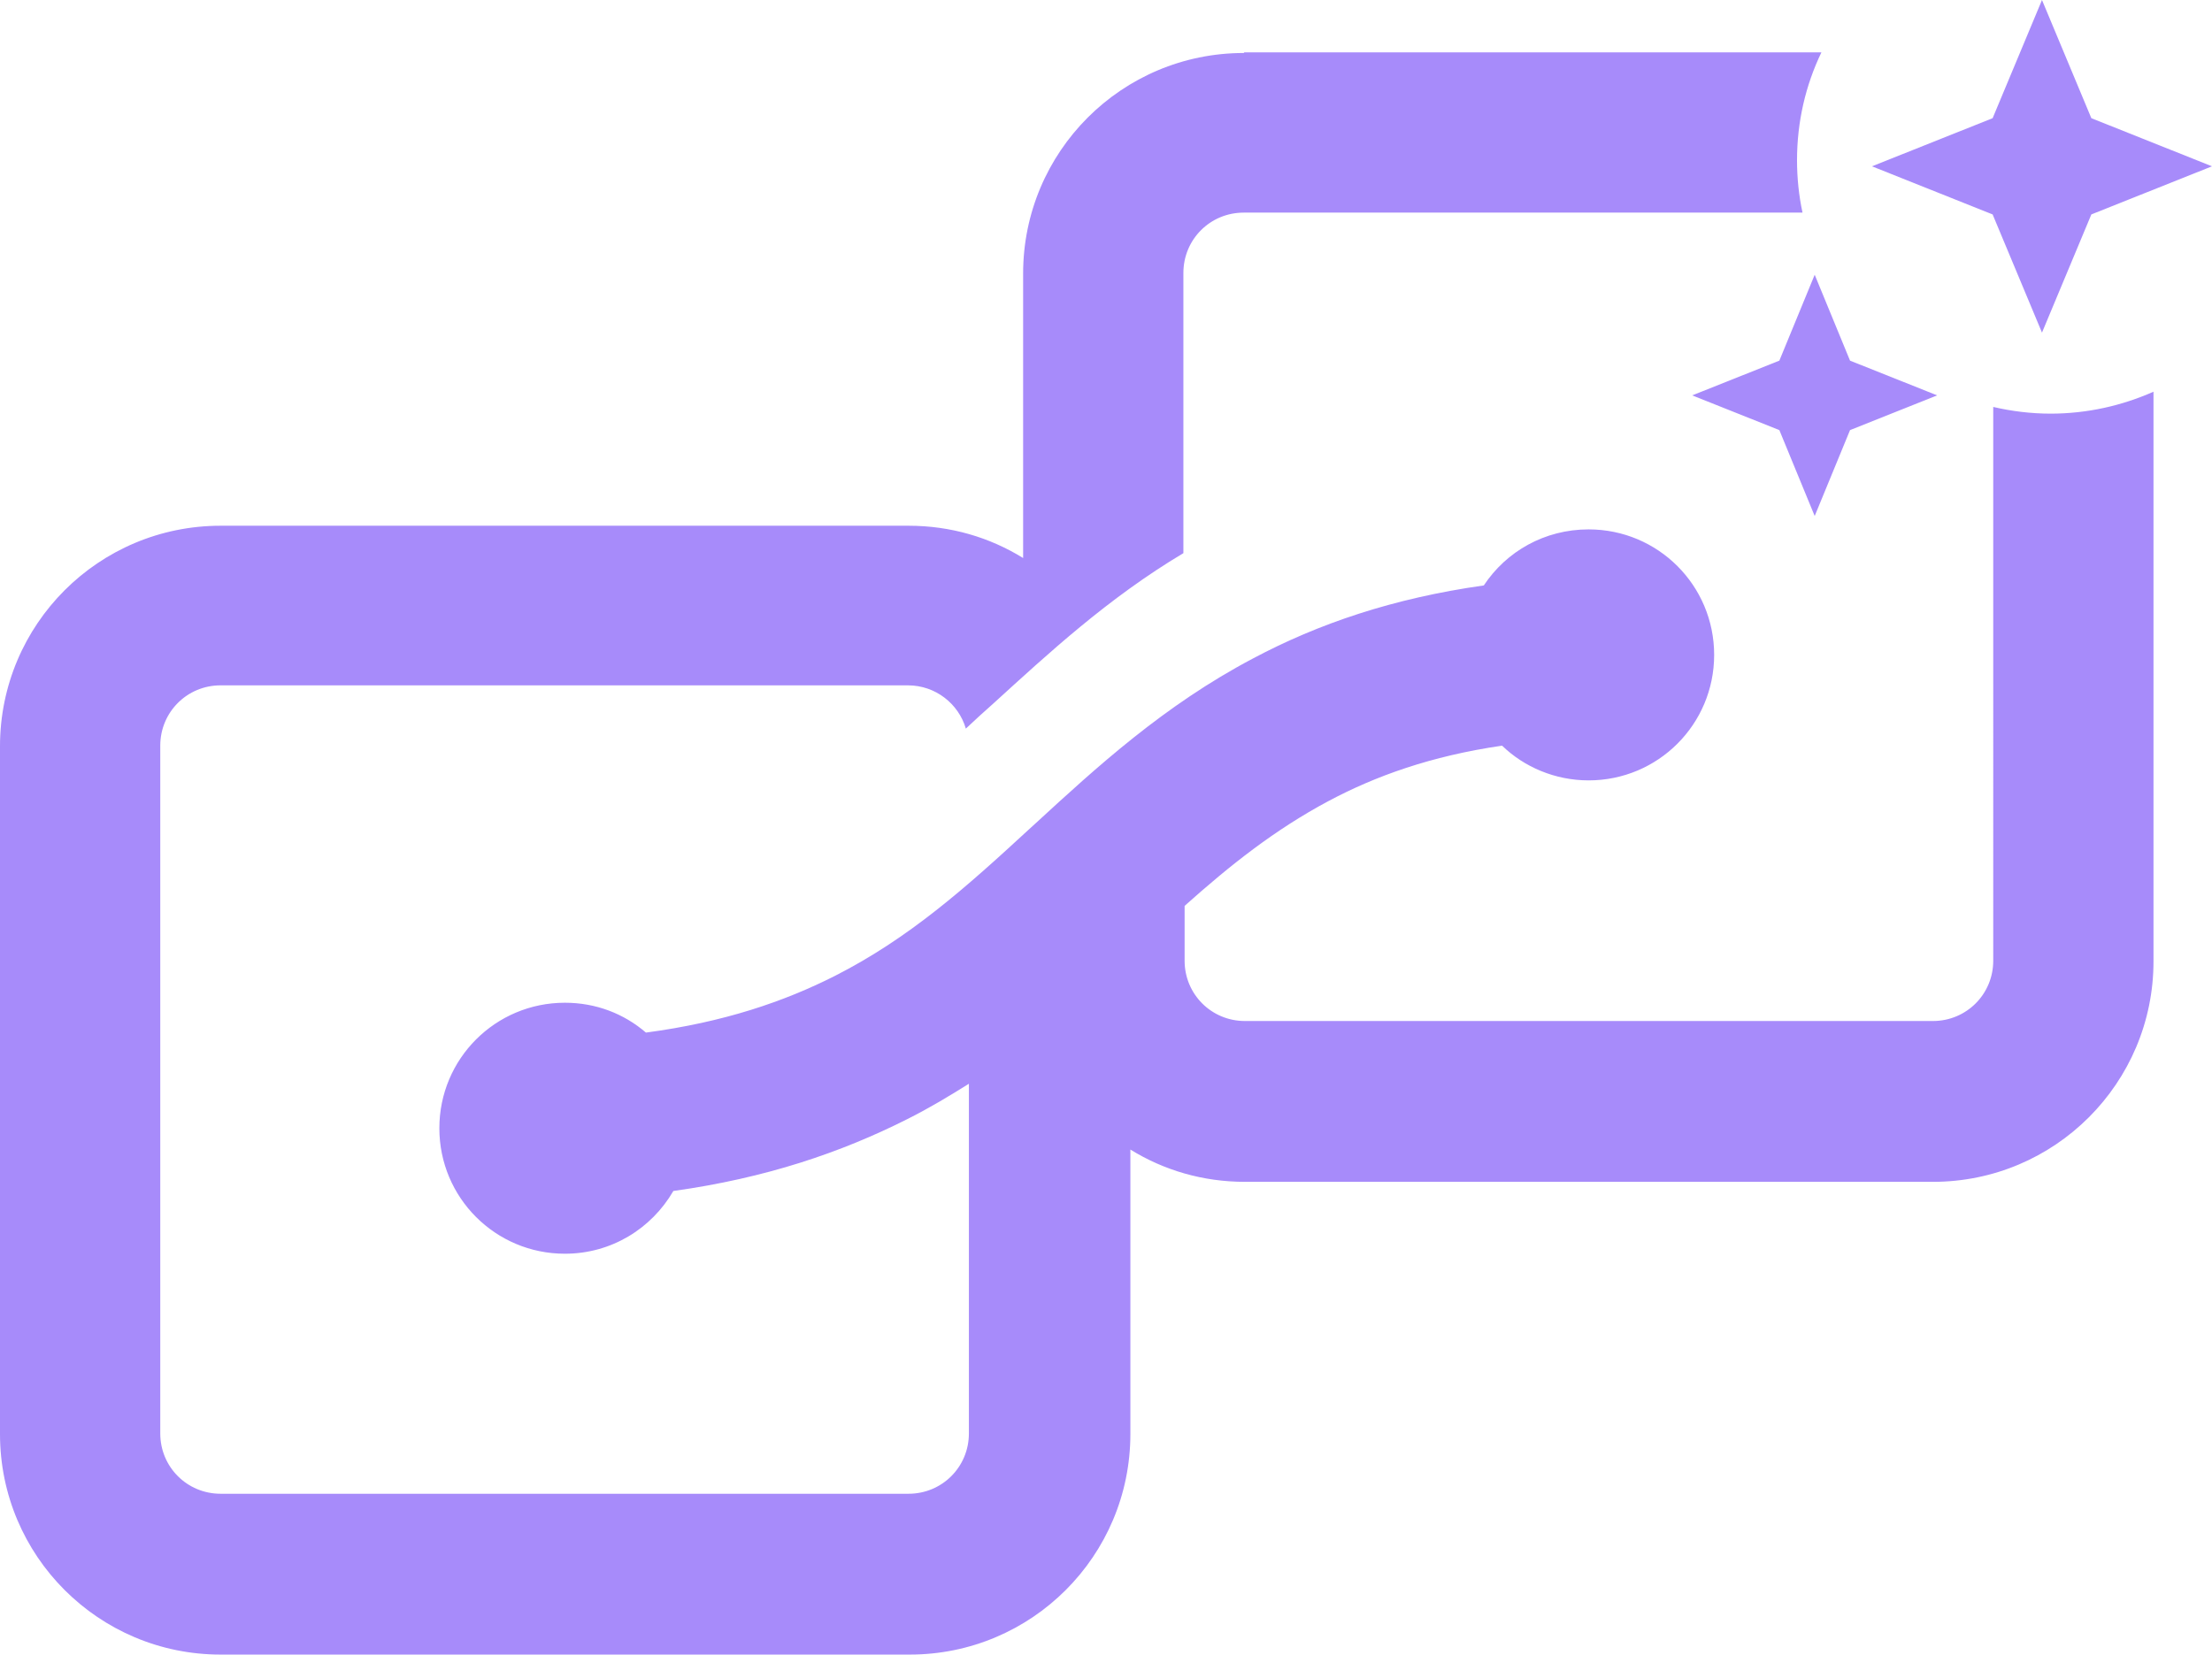
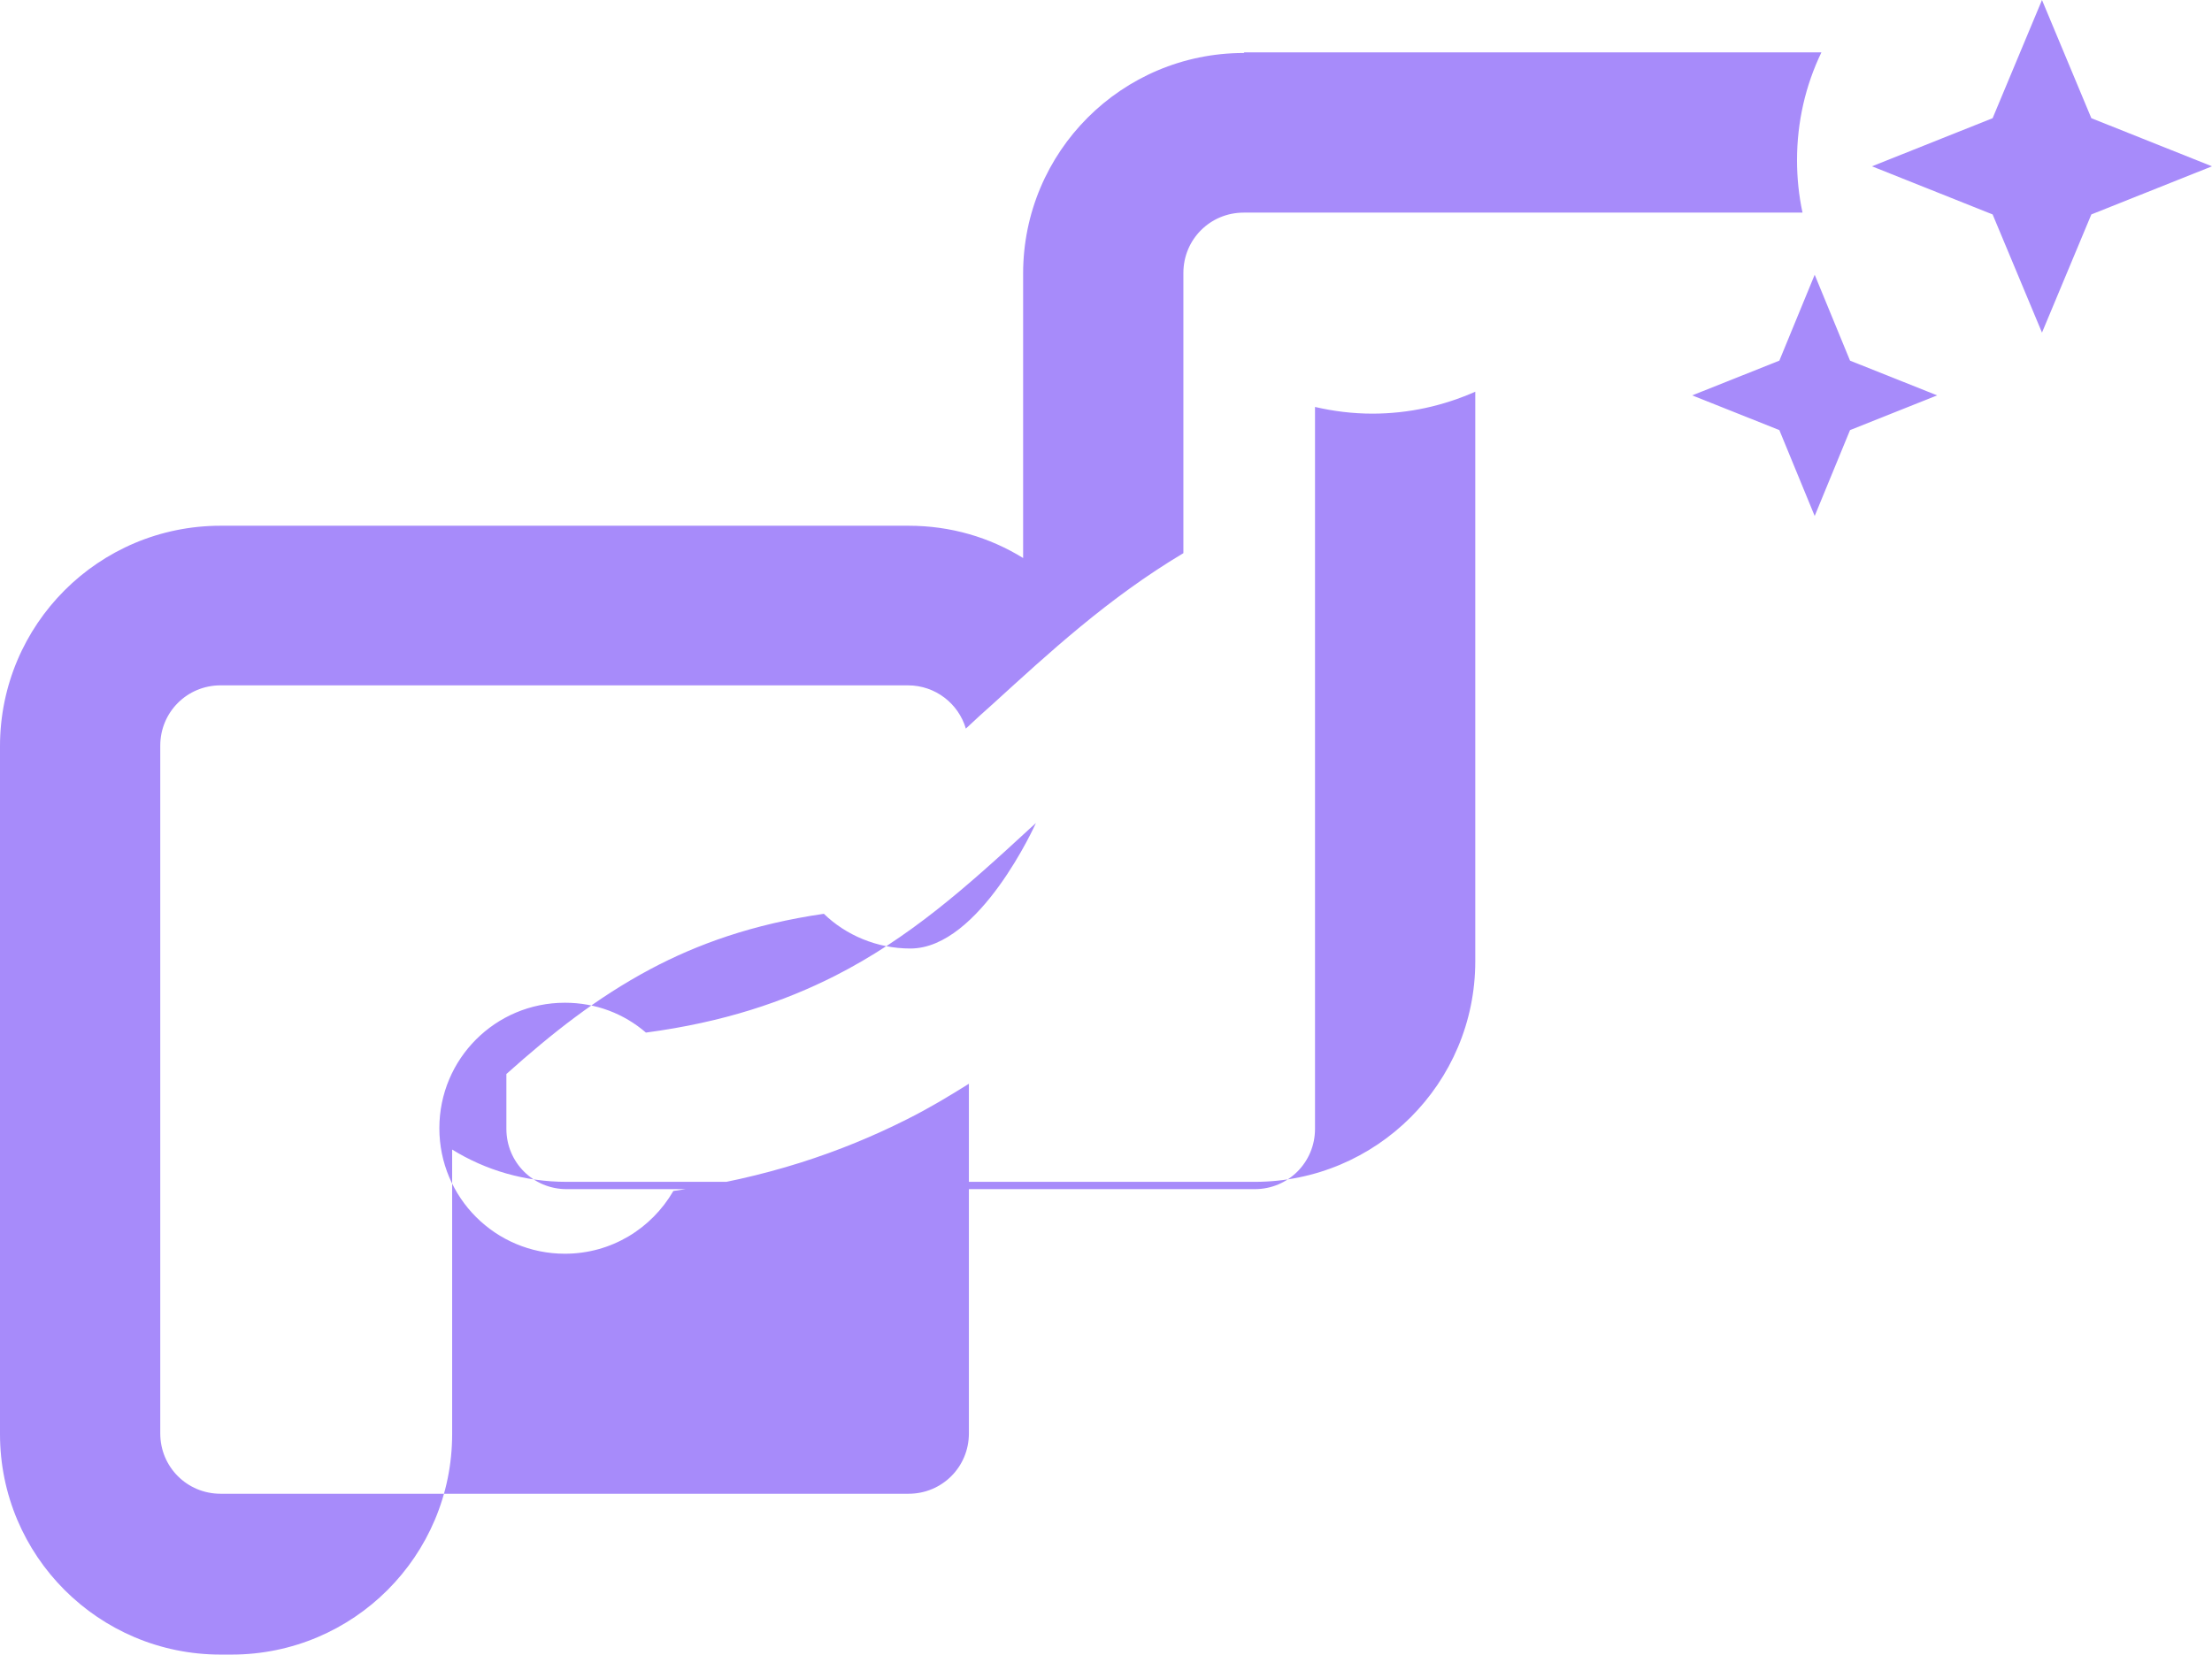
<svg xmlns="http://www.w3.org/2000/svg" id="Layer_2" data-name="Layer 2" viewBox="0 0 36.3 27.16">
  <defs>
    <style>
      .cls-1 {
        fill: #a78bfa;
      }
    </style>
  </defs>
  <g id="Layer_1-2" data-name="Layer 1">
-     <path class="cls-1" d="M33.51,0l.81,1.94,1.98.79-1.98.79-.81,1.94-.81-1.94-1.98-.79,1.98-.79.81-1.94ZM29.78,4.51l.58,1.41,1.43.57-1.43.57-.58,1.41-.58-1.41-1.43-.57,1.43-.57.58-1.41ZM20.42.86h9.47c-.26.54-.4,1.14-.4,1.77,0,.29.03.58.09.86h-9.17c-.55,0-.99.44-.99.99v4.6c-1.24.74-2.22,1.65-3.11,2.46h0c-.16.14-.31.28-.46.42-.12-.41-.5-.71-.95-.71H3.62c-.55,0-.99.44-.99.99v11.29c0,.55.44.99.99.99h11.29c.55,0,.99-.44.99-.99v-5.74c-.32.2-.65.4-1.01.58-1.09.55-2.33.97-3.84,1.18-.36.62-1.02,1.03-1.78,1.03-1.14,0-2.06-.92-2.06-2.06s.92-2.06,2.06-2.06c.51,0,.97.18,1.33.49,1.28-.17,2.27-.51,3.1-.93,1.22-.62,2.15-1.45,3.19-2.41l.11-.1c.99-.91,2.1-1.93,3.56-2.7,1.07-.57,2.3-.99,3.79-1.2.37-.56,1-.92,1.72-.92,1.14,0,2.06.92,2.06,2.06s-.92,2.06-2.06,2.06c-.55,0-1.06-.22-1.42-.57-1.17.17-2.08.5-2.85.91-.88.47-1.61,1.05-2.36,1.72v.9c0,.55.44.99.99.99h11.29c.55,0,.99-.44.99-.99V6.68c.3.07.62.11.94.11.6,0,1.17-.13,1.69-.36v9.35c0,2-1.62,3.62-3.62,3.62h-11.29c-.69,0-1.33-.19-1.88-.53v4.67c0,2-1.62,3.62-3.62,3.62H3.62c-2,0-3.62-1.62-3.62-3.62v-11.29c0-2,1.62-3.62,3.62-3.62h11.29c.69,0,1.33.19,1.88.53v-4.67c0-2,1.62-3.62,3.62-3.62Z" />
+     <path class="cls-1" d="M33.51,0l.81,1.94,1.98.79-1.98.79-.81,1.94-.81-1.94-1.98-.79,1.98-.79.81-1.94ZM29.78,4.51l.58,1.41,1.43.57-1.43.57-.58,1.41-.58-1.41-1.43-.57,1.43-.57.58-1.41ZM20.42.86h9.47c-.26.54-.4,1.14-.4,1.77,0,.29.03.58.09.86h-9.17c-.55,0-.99.44-.99.99v4.6c-1.24.74-2.22,1.65-3.11,2.46h0c-.16.14-.31.28-.46.42-.12-.41-.5-.71-.95-.71H3.62c-.55,0-.99.44-.99.99v11.29c0,.55.44.99.99.99h11.29c.55,0,.99-.44.99-.99v-5.74c-.32.2-.65.4-1.01.58-1.09.55-2.33.97-3.84,1.18-.36.62-1.02,1.03-1.78,1.03-1.14,0-2.06-.92-2.06-2.06s.92-2.06,2.06-2.06c.51,0,.97.18,1.33.49,1.28-.17,2.27-.51,3.1-.93,1.22-.62,2.15-1.45,3.19-2.41l.11-.1s-.92,2.06-2.06,2.06c-.55,0-1.06-.22-1.42-.57-1.17.17-2.08.5-2.85.91-.88.47-1.61,1.05-2.36,1.72v.9c0,.55.44.99.99.99h11.29c.55,0,.99-.44.99-.99V6.68c.3.07.62.11.94.11.6,0,1.17-.13,1.69-.36v9.35c0,2-1.62,3.62-3.62,3.62h-11.29c-.69,0-1.33-.19-1.88-.53v4.67c0,2-1.62,3.62-3.62,3.62H3.62c-2,0-3.62-1.62-3.62-3.62v-11.29c0-2,1.62-3.62,3.62-3.62h11.29c.69,0,1.33.19,1.88.53v-4.67c0-2,1.62-3.62,3.62-3.62Z" />
  </g>
</svg>